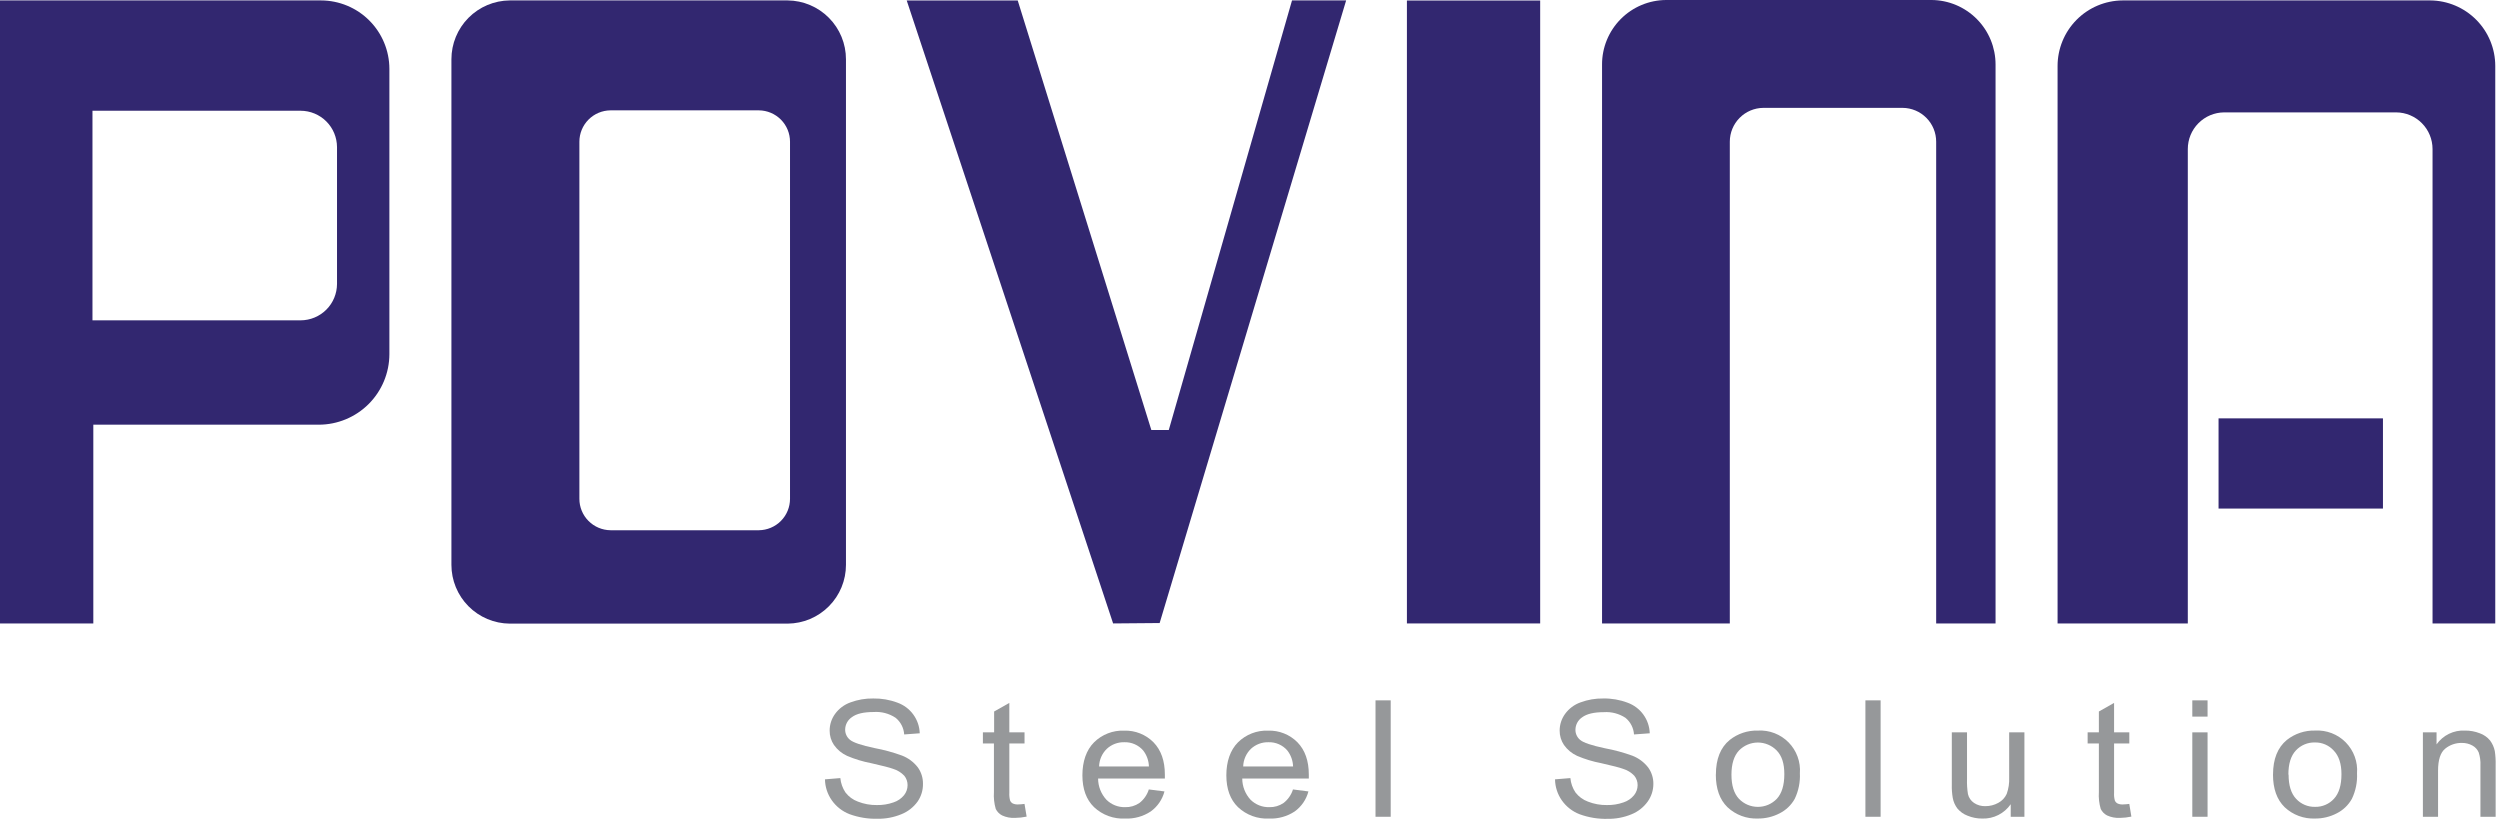
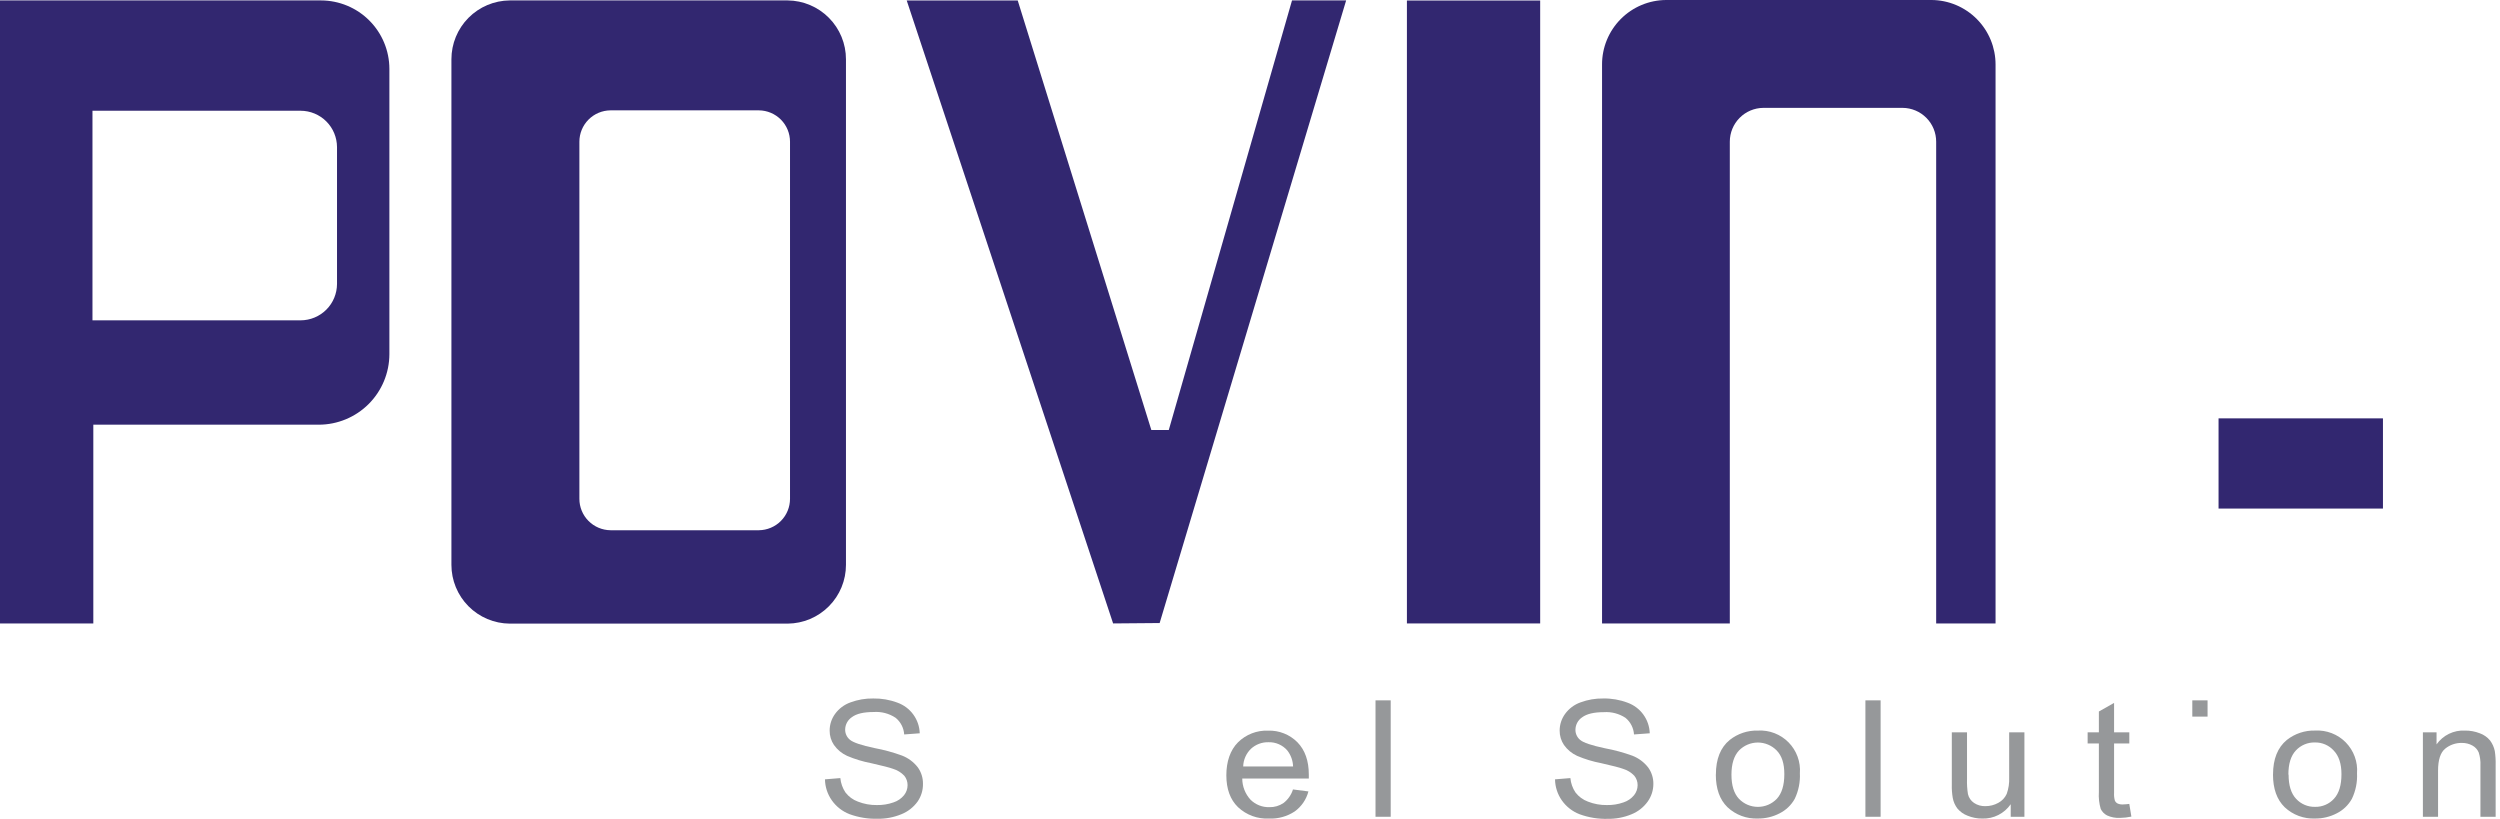
<svg xmlns="http://www.w3.org/2000/svg" width="171" height="56" viewBox="0 0 171 56" fill="none">
  <g id="Logo cty PVN-final 1" clip-path="url(#clip0_17434_77)">
-     <path id="Vector" d="M78.573 53.997L79.65 54.133C79.506 54.685 79.174 55.169 78.711 55.503C78.194 55.845 77.581 56.015 76.961 55.989C76.573 56.009 76.183 55.951 75.818 55.817C75.452 55.683 75.118 55.477 74.834 55.21C74.302 54.694 74.036 53.965 74.036 53.029C74.036 52.093 74.302 51.308 74.834 50.774C75.104 50.507 75.427 50.298 75.781 50.161C76.136 50.023 76.515 49.96 76.895 49.976C77.266 49.964 77.636 50.028 77.981 50.166C78.326 50.303 78.639 50.51 78.9 50.774C79.416 51.306 79.677 52.037 79.677 52.987C79.677 53.045 79.677 53.133 79.677 53.252H75.11C75.111 53.791 75.316 54.31 75.682 54.705C75.85 54.871 76.05 55.001 76.27 55.088C76.49 55.175 76.725 55.216 76.961 55.21C77.308 55.22 77.648 55.12 77.935 54.925C78.234 54.694 78.456 54.378 78.573 54.019V53.997ZM75.169 52.425H78.586C78.575 52.028 78.437 51.645 78.193 51.332C78.034 51.148 77.837 51.002 77.614 50.905C77.392 50.807 77.151 50.761 76.908 50.768C76.465 50.756 76.034 50.917 75.709 51.218C75.38 51.535 75.19 51.969 75.177 52.425H75.169Z" fill="#96989A" />
    <path id="Vector_2" d="M88.433 53.997L89.496 54.133C89.353 54.685 89.02 55.169 88.558 55.503C88.04 55.845 87.427 56.015 86.808 55.989C86.419 56.009 86.03 55.951 85.664 55.817C85.299 55.683 84.964 55.477 84.68 55.21C84.148 54.694 83.882 53.965 83.882 53.029C83.882 52.093 84.148 51.308 84.68 50.774C84.95 50.507 85.273 50.298 85.627 50.161C85.982 50.023 86.361 49.96 86.741 49.976C87.112 49.964 87.482 50.028 87.827 50.166C88.172 50.303 88.485 50.51 88.746 50.774C89.262 51.306 89.523 52.037 89.523 52.987C89.523 53.045 89.523 53.133 89.523 53.252H84.97C84.971 53.791 85.175 54.31 85.541 54.705C85.71 54.871 85.91 55.001 86.13 55.088C86.349 55.175 86.585 55.216 86.821 55.21C87.167 55.22 87.508 55.12 87.794 54.925C88.093 54.694 88.316 54.378 88.433 54.019V53.997ZM85.028 52.425H88.446C88.435 52.028 88.297 51.645 88.052 51.332C87.894 51.148 87.696 51.002 87.474 50.905C87.251 50.807 87.01 50.761 86.768 50.768C86.324 50.756 85.892 50.917 85.565 51.218C85.238 51.536 85.047 51.969 85.034 52.425H85.028Z" fill="#96989A" />
    <path id="Vector_3" d="M117.367 52.981C117.367 51.917 117.683 51.127 118.314 50.611C118.862 50.178 119.544 49.951 120.242 49.971C120.63 49.949 121.017 50.01 121.379 50.15C121.741 50.29 122.069 50.505 122.341 50.782C122.612 51.059 122.822 51.391 122.955 51.756C123.088 52.12 123.142 52.509 123.112 52.896C123.141 53.499 123.02 54.099 122.758 54.644C122.521 55.07 122.16 55.414 121.724 55.633C121.266 55.87 120.758 55.992 120.242 55.987C119.861 56.003 119.48 55.943 119.123 55.81C118.765 55.677 118.438 55.474 118.16 55.213C117.628 54.695 117.362 53.95 117.362 52.979L117.367 52.981ZM118.431 52.981C118.431 53.721 118.601 54.271 118.944 54.638C119.112 54.813 119.313 54.952 119.536 55.047C119.758 55.142 119.998 55.19 120.24 55.19C120.482 55.19 120.721 55.142 120.944 55.047C121.166 54.952 121.367 54.813 121.535 54.638C121.875 54.269 122.048 53.707 122.048 52.955C122.048 52.202 121.875 51.702 121.53 51.337C121.362 51.164 121.161 51.026 120.939 50.932C120.717 50.838 120.478 50.789 120.237 50.789C119.996 50.789 119.757 50.838 119.535 50.932C119.313 51.026 119.112 51.164 118.944 51.337C118.602 51.705 118.431 52.255 118.431 52.989V52.981Z" fill="#96989A" />
    <path id="Vector_4" d="M155.475 52.981C155.475 51.917 155.791 51.127 156.422 50.611C156.971 50.178 157.654 49.951 158.353 49.97C158.741 49.948 159.128 50.009 159.49 50.149C159.852 50.289 160.18 50.504 160.452 50.782C160.723 51.059 160.932 51.391 161.065 51.756C161.198 52.12 161.251 52.509 161.22 52.896C161.251 53.499 161.129 54.1 160.867 54.644C160.629 55.07 160.268 55.414 159.832 55.633C159.375 55.87 158.868 55.992 158.353 55.987C157.972 56.003 157.591 55.943 157.234 55.81C156.876 55.678 156.548 55.474 156.271 55.213C155.739 54.694 155.473 53.949 155.473 52.979L155.475 52.981ZM156.539 52.981C156.539 53.721 156.709 54.271 157.053 54.638C157.217 54.818 157.419 54.959 157.643 55.054C157.868 55.149 158.11 55.195 158.353 55.189C158.595 55.194 158.836 55.148 159.058 55.052C159.281 54.957 159.48 54.815 159.643 54.636C159.985 54.267 160.156 53.706 160.156 52.952C160.156 52.243 159.979 51.704 159.624 51.335C159.462 51.157 159.263 51.015 159.042 50.92C158.82 50.825 158.581 50.779 158.34 50.784C158.097 50.778 157.855 50.823 157.631 50.917C157.407 51.011 157.205 51.152 157.039 51.33C156.695 51.697 156.524 52.247 156.526 52.981H156.539Z" fill="#96989A" />
    <path id="Vector_5" fill-rule="evenodd" clip-rule="evenodd" d="M0 42.643H6.383V29.049H21.809C23.087 29.046 24.311 28.538 25.215 27.636C26.119 26.733 26.629 25.51 26.634 24.233V4.71C26.632 3.47 26.139 2.282 25.263 1.405C24.387 0.527 23.198 0.033 21.959 0.029H0V42.643ZM6.325 7.575H20.562C21.221 7.576 21.854 7.839 22.32 8.305C22.787 8.771 23.049 9.402 23.052 10.062V19.424C23.049 20.083 22.787 20.715 22.32 21.181C21.854 21.647 21.221 21.909 20.562 21.911H6.325V7.575Z" fill="#322770" />
    <path id="Vector_6" fill-rule="evenodd" clip-rule="evenodd" d="M76.137 42.643L62.019 0.032H69.612L78.751 29.411H79.945L88.374 0.029H92.076L79.32 42.616L76.137 42.643Z" fill="#322770" />
    <path id="Vector_7" fill-rule="evenodd" clip-rule="evenodd" d="M96.233 0.035H105.348V42.643H96.233V0.035Z" fill="#322770" />
    <path id="Vector_8" fill-rule="evenodd" clip-rule="evenodd" d="M34.866 0.029H53.875C54.937 0.038 55.952 0.467 56.699 1.221C57.446 1.975 57.865 2.994 57.864 4.056V38.632C57.865 39.694 57.446 40.712 56.699 41.466C55.952 42.22 54.936 42.648 53.875 42.656H34.866C33.804 42.648 32.789 42.22 32.042 41.466C31.295 40.712 30.876 39.694 30.877 38.632V4.056C30.876 2.994 31.295 1.975 32.042 1.221C32.789 0.467 33.804 0.038 34.866 0.029ZM41.757 7.548H51.909C52.476 7.553 53.017 7.782 53.416 8.184C53.815 8.587 54.038 9.131 54.037 9.697V34.116C54.038 34.683 53.815 35.227 53.416 35.63C53.018 36.033 52.476 36.262 51.909 36.268H41.757C41.191 36.262 40.649 36.033 40.251 35.63C39.852 35.227 39.629 34.683 39.63 34.116V9.697C39.629 9.131 39.852 8.587 40.251 8.184C40.649 7.782 41.191 7.553 41.757 7.548Z" fill="#322770" />
    <path id="Vector_9" fill-rule="evenodd" clip-rule="evenodd" d="M109.58 42.643H118.319V9.692C118.319 9.081 118.56 8.495 118.99 8.062C119.42 7.628 120.004 7.382 120.615 7.378H130.139C130.75 7.382 131.334 7.628 131.764 8.062C132.194 8.495 132.435 9.081 132.434 9.692V42.643H136.496V4.415C136.497 3.25 136.038 2.132 135.217 1.305C134.397 0.477 133.283 0.008 132.118 0H113.963C112.797 0.006 111.681 0.475 110.859 1.302C110.038 2.13 109.577 3.249 109.58 4.415V42.643Z" fill="#322770" />
    <path id="Vector_10" d="M165.726 55.867V50.093H166.66V50.915C166.878 50.606 167.171 50.357 167.512 50.192C167.852 50.027 168.229 49.951 168.607 49.971C168.955 49.967 169.301 50.031 169.625 50.159C169.898 50.257 170.139 50.427 170.322 50.651C170.481 50.865 170.591 51.111 170.644 51.372C170.691 51.686 170.711 52.004 170.702 52.322V55.867H169.662V52.359C169.677 52.056 169.636 51.754 169.543 51.465C169.456 51.264 169.305 51.098 169.112 50.994C168.891 50.872 168.641 50.811 168.388 50.816C167.973 50.808 167.568 50.948 167.247 51.212C166.925 51.477 166.763 51.978 166.763 52.718V55.867H165.726Z" fill="#96989A" />
-     <path id="Vector_11" d="M149.954 55.867V50.093H150.997V55.867H149.954Z" fill="#96989A" />
    <path id="Vector_12" d="M149.954 49.016V47.904H150.997V49.016H149.954Z" fill="#96989A" />
    <path id="Vector_13" d="M145.645 54.995L145.786 55.856C145.529 55.911 145.267 55.94 145.004 55.944C144.702 55.959 144.401 55.902 144.126 55.777C143.936 55.68 143.783 55.524 143.69 55.332C143.58 54.957 143.536 54.566 143.563 54.175V50.851H142.794V50.093H143.563V48.667L144.603 48.079V50.093H145.645V50.851H144.603V54.231C144.591 54.41 144.61 54.59 144.658 54.763C144.695 54.845 144.758 54.912 144.837 54.955C144.947 55.006 145.069 55.03 145.19 55.024C145.343 55.02 145.494 55.008 145.645 54.987V54.995Z" fill="#96989A" />
    <path id="Vector_14" d="M137.533 55.867V55.008C137.318 55.32 137.027 55.574 136.689 55.745C136.35 55.917 135.974 56.001 135.594 55.989C135.248 55.993 134.904 55.927 134.584 55.795C134.313 55.694 134.073 55.524 133.887 55.303C133.726 55.089 133.616 54.841 133.568 54.577C133.517 54.277 133.495 53.972 133.504 53.667V50.093H134.544V53.284C134.532 53.63 134.553 53.975 134.608 54.316C134.664 54.563 134.813 54.779 135.023 54.92C135.254 55.074 135.527 55.151 135.804 55.141C136.11 55.142 136.412 55.065 136.68 54.917C136.936 54.783 137.139 54.566 137.259 54.303C137.388 53.943 137.445 53.56 137.427 53.178V50.093H138.47V55.867H137.533Z" fill="#96989A" />
    <path id="Vector_15" d="M127.594 55.867V47.904H128.634V55.867H127.594Z" fill="#96989A" />
    <path id="Vector_16" d="M106.351 53.308L107.414 53.221C107.446 53.573 107.565 53.911 107.763 54.205C107.982 54.489 108.277 54.706 108.614 54.83C109.027 54.993 109.468 55.073 109.912 55.066C110.297 55.074 110.679 55.013 111.042 54.886C111.328 54.794 111.581 54.623 111.771 54.391C111.926 54.197 112.011 53.958 112.013 53.71C112.017 53.471 111.934 53.239 111.782 53.056C111.572 52.836 111.309 52.675 111.018 52.588C110.793 52.504 110.291 52.375 109.513 52.199C108.951 52.093 108.403 51.926 107.877 51.702C107.518 51.538 107.207 51.282 106.978 50.96C106.78 50.667 106.676 50.321 106.68 49.968C106.681 49.563 106.809 49.169 107.045 48.84C107.31 48.472 107.681 48.193 108.109 48.042C108.605 47.858 109.132 47.767 109.662 47.776C110.228 47.765 110.792 47.863 111.322 48.063C111.756 48.219 112.134 48.502 112.405 48.876C112.676 49.249 112.829 49.695 112.843 50.157L111.766 50.236C111.752 50.017 111.693 49.802 111.592 49.606C111.492 49.41 111.351 49.237 111.181 49.098C110.744 48.812 110.225 48.676 109.704 48.712C109.029 48.712 108.535 48.829 108.223 49.061C108.083 49.154 107.968 49.279 107.887 49.426C107.806 49.574 107.763 49.739 107.76 49.907C107.757 50.042 107.785 50.176 107.842 50.298C107.899 50.421 107.983 50.529 108.087 50.614C108.305 50.798 108.867 50.989 109.776 51.181C110.414 51.299 111.041 51.469 111.651 51.689C112.081 51.855 112.457 52.135 112.739 52.5C112.974 52.828 113.097 53.224 113.09 53.627C113.089 54.057 112.954 54.475 112.705 54.824C112.425 55.215 112.041 55.517 111.596 55.697C111.079 55.911 110.524 56.017 109.965 56.008C109.311 56.026 108.659 55.919 108.045 55.694C107.554 55.506 107.131 55.175 106.829 54.745C106.535 54.326 106.373 53.828 106.364 53.316L106.351 53.308Z" fill="#96989A" />
    <path id="Vector_17" d="M94.085 55.867V47.904H95.124V55.867H94.085Z" fill="#96989A" />
-     <path id="Vector_18" d="M70.078 54.995L70.222 55.856C69.959 55.912 69.692 55.941 69.424 55.944C69.123 55.96 68.823 55.902 68.549 55.777C68.358 55.68 68.204 55.524 68.11 55.332C68.001 54.957 67.958 54.565 67.985 54.175V50.851H67.23V50.093H67.998V48.667L69.038 48.079V50.093H70.078V50.851H69.038V54.231C69.027 54.41 69.046 54.59 69.094 54.763C69.13 54.844 69.192 54.912 69.269 54.955C69.381 55.006 69.503 55.03 69.626 55.024C69.777 55.021 69.928 55.008 70.078 54.987V54.995Z" fill="#96989A" />
    <path id="Vector_19" d="M56.415 53.308L57.479 53.221C57.512 53.573 57.633 53.911 57.83 54.205C58.048 54.49 58.343 54.707 58.681 54.83C59.094 54.993 59.535 55.073 59.979 55.066C60.364 55.074 60.746 55.013 61.109 54.886C61.395 54.794 61.648 54.623 61.838 54.391C61.992 54.197 62.077 53.957 62.078 53.71C62.082 53.472 62.001 53.239 61.849 53.056C61.639 52.837 61.376 52.675 61.086 52.588C60.858 52.504 60.356 52.375 59.577 52.199C59.017 52.093 58.469 51.926 57.944 51.702C57.584 51.539 57.274 51.283 57.045 50.96C56.847 50.667 56.743 50.321 56.748 49.968C56.748 49.563 56.876 49.169 57.112 48.84C57.377 48.472 57.748 48.193 58.176 48.042C58.672 47.858 59.199 47.767 59.729 47.776C60.295 47.766 60.859 47.863 61.389 48.063C61.823 48.219 62.201 48.502 62.472 48.876C62.743 49.249 62.896 49.695 62.91 50.157L61.846 50.236C61.833 50.017 61.773 49.802 61.673 49.606C61.572 49.41 61.432 49.237 61.261 49.098C60.817 48.802 60.288 48.663 59.756 48.702C59.077 48.702 58.583 48.818 58.274 49.05C58.134 49.143 58.018 49.269 57.937 49.416C57.856 49.563 57.812 49.728 57.809 49.896C57.806 50.031 57.835 50.165 57.892 50.288C57.949 50.41 58.033 50.518 58.139 50.603C58.357 50.787 58.918 50.978 59.827 51.17C60.461 51.288 61.084 51.458 61.689 51.678C62.12 51.843 62.498 52.124 62.78 52.489C63.015 52.818 63.138 53.213 63.131 53.617C63.138 54.045 63.011 54.466 62.769 54.819C62.49 55.209 62.105 55.512 61.66 55.691C61.143 55.905 60.589 56.011 60.03 56.003C59.375 56.02 58.724 55.914 58.109 55.689C57.619 55.5 57.195 55.17 56.894 54.739C56.599 54.32 56.437 53.823 56.428 53.311L56.415 53.308Z" fill="#96989A" />
    <path id="Vector_20" fill-rule="evenodd" clip-rule="evenodd" d="M151.749 28.616H162.994V34.786H151.749V28.616Z" fill="#322770" />
-     <path id="Vector_21" fill-rule="evenodd" clip-rule="evenodd" d="M140.738 42.643H149.646V10.195C149.645 9.533 149.906 8.898 150.372 8.428C150.838 7.958 151.471 7.691 152.132 7.687H163.899C164.561 7.691 165.194 7.958 165.659 8.428C166.125 8.898 166.386 9.533 166.386 10.195V42.643H170.676V4.511C170.676 3.329 170.209 2.194 169.376 1.355C168.544 0.516 167.414 0.039 166.232 0.029H145.185C144.002 0.038 142.87 0.515 142.037 1.356C141.204 2.197 140.737 3.333 140.738 4.516V42.643Z" fill="#322770" />
  </g>
  <defs>
    <clipPath id="clip0_17434_77">
      <rect width="170.702" height="56" fill="white" />
    </clipPath>
  </defs>
</svg>